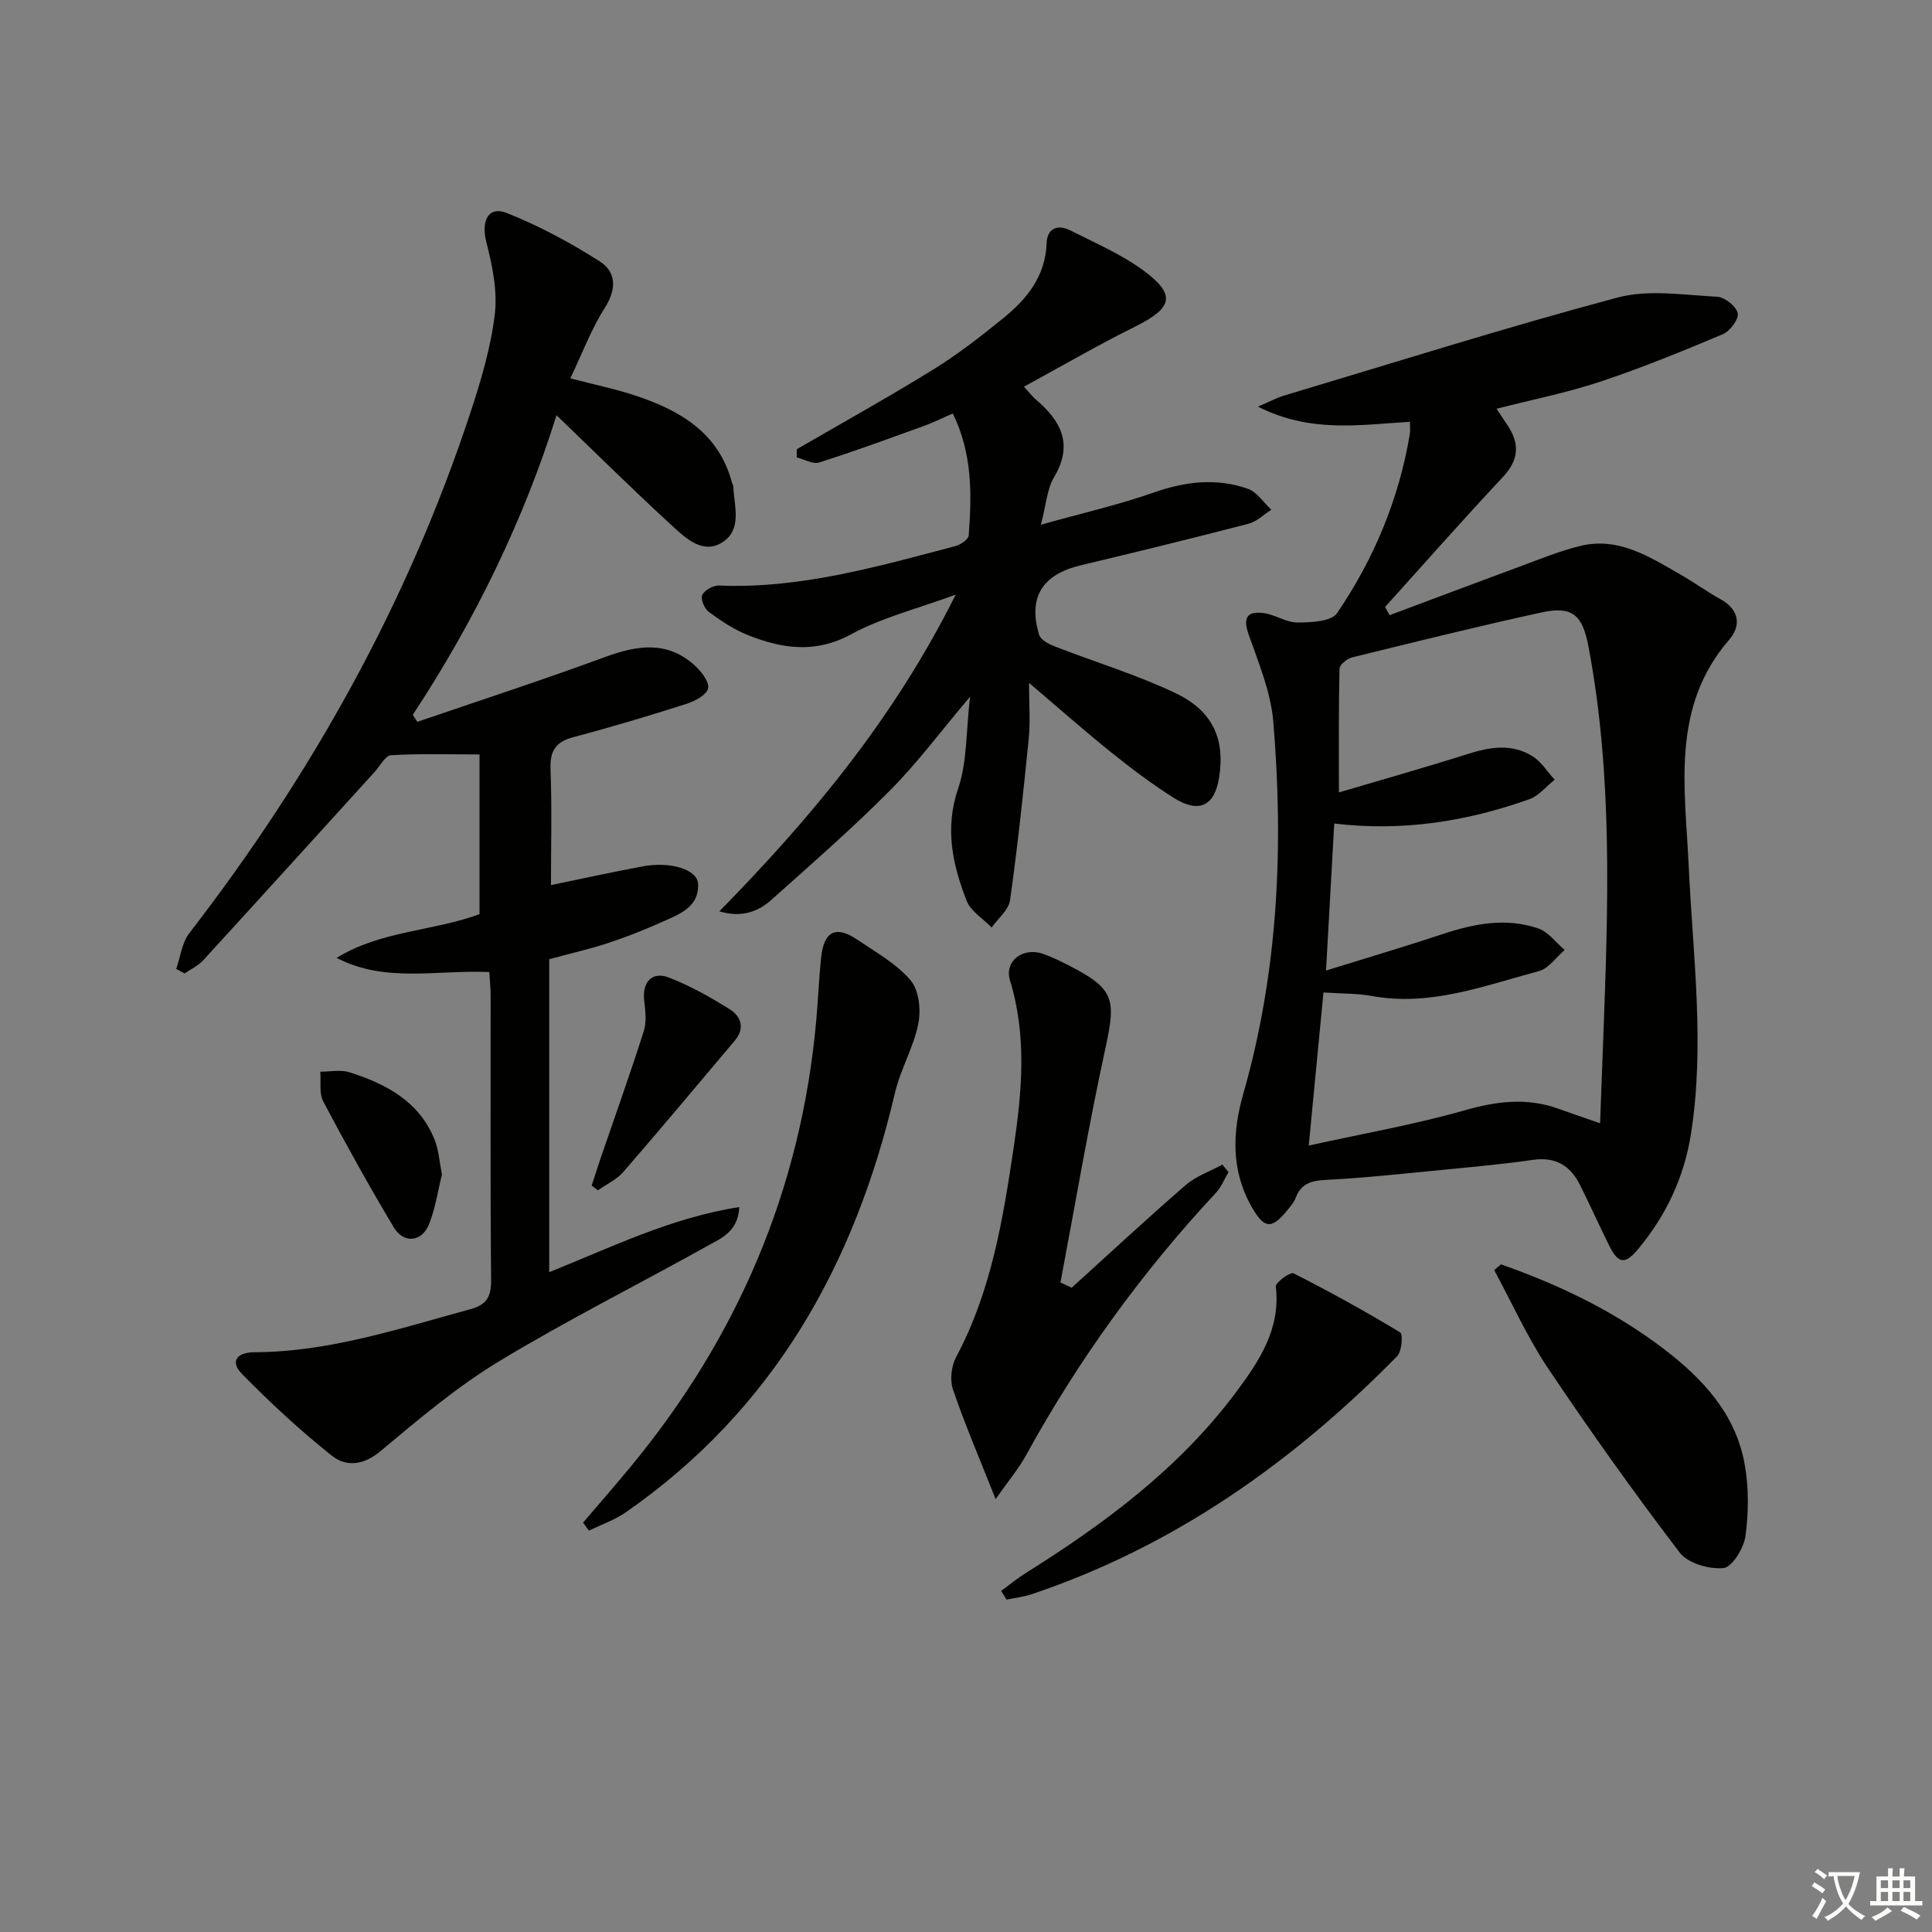
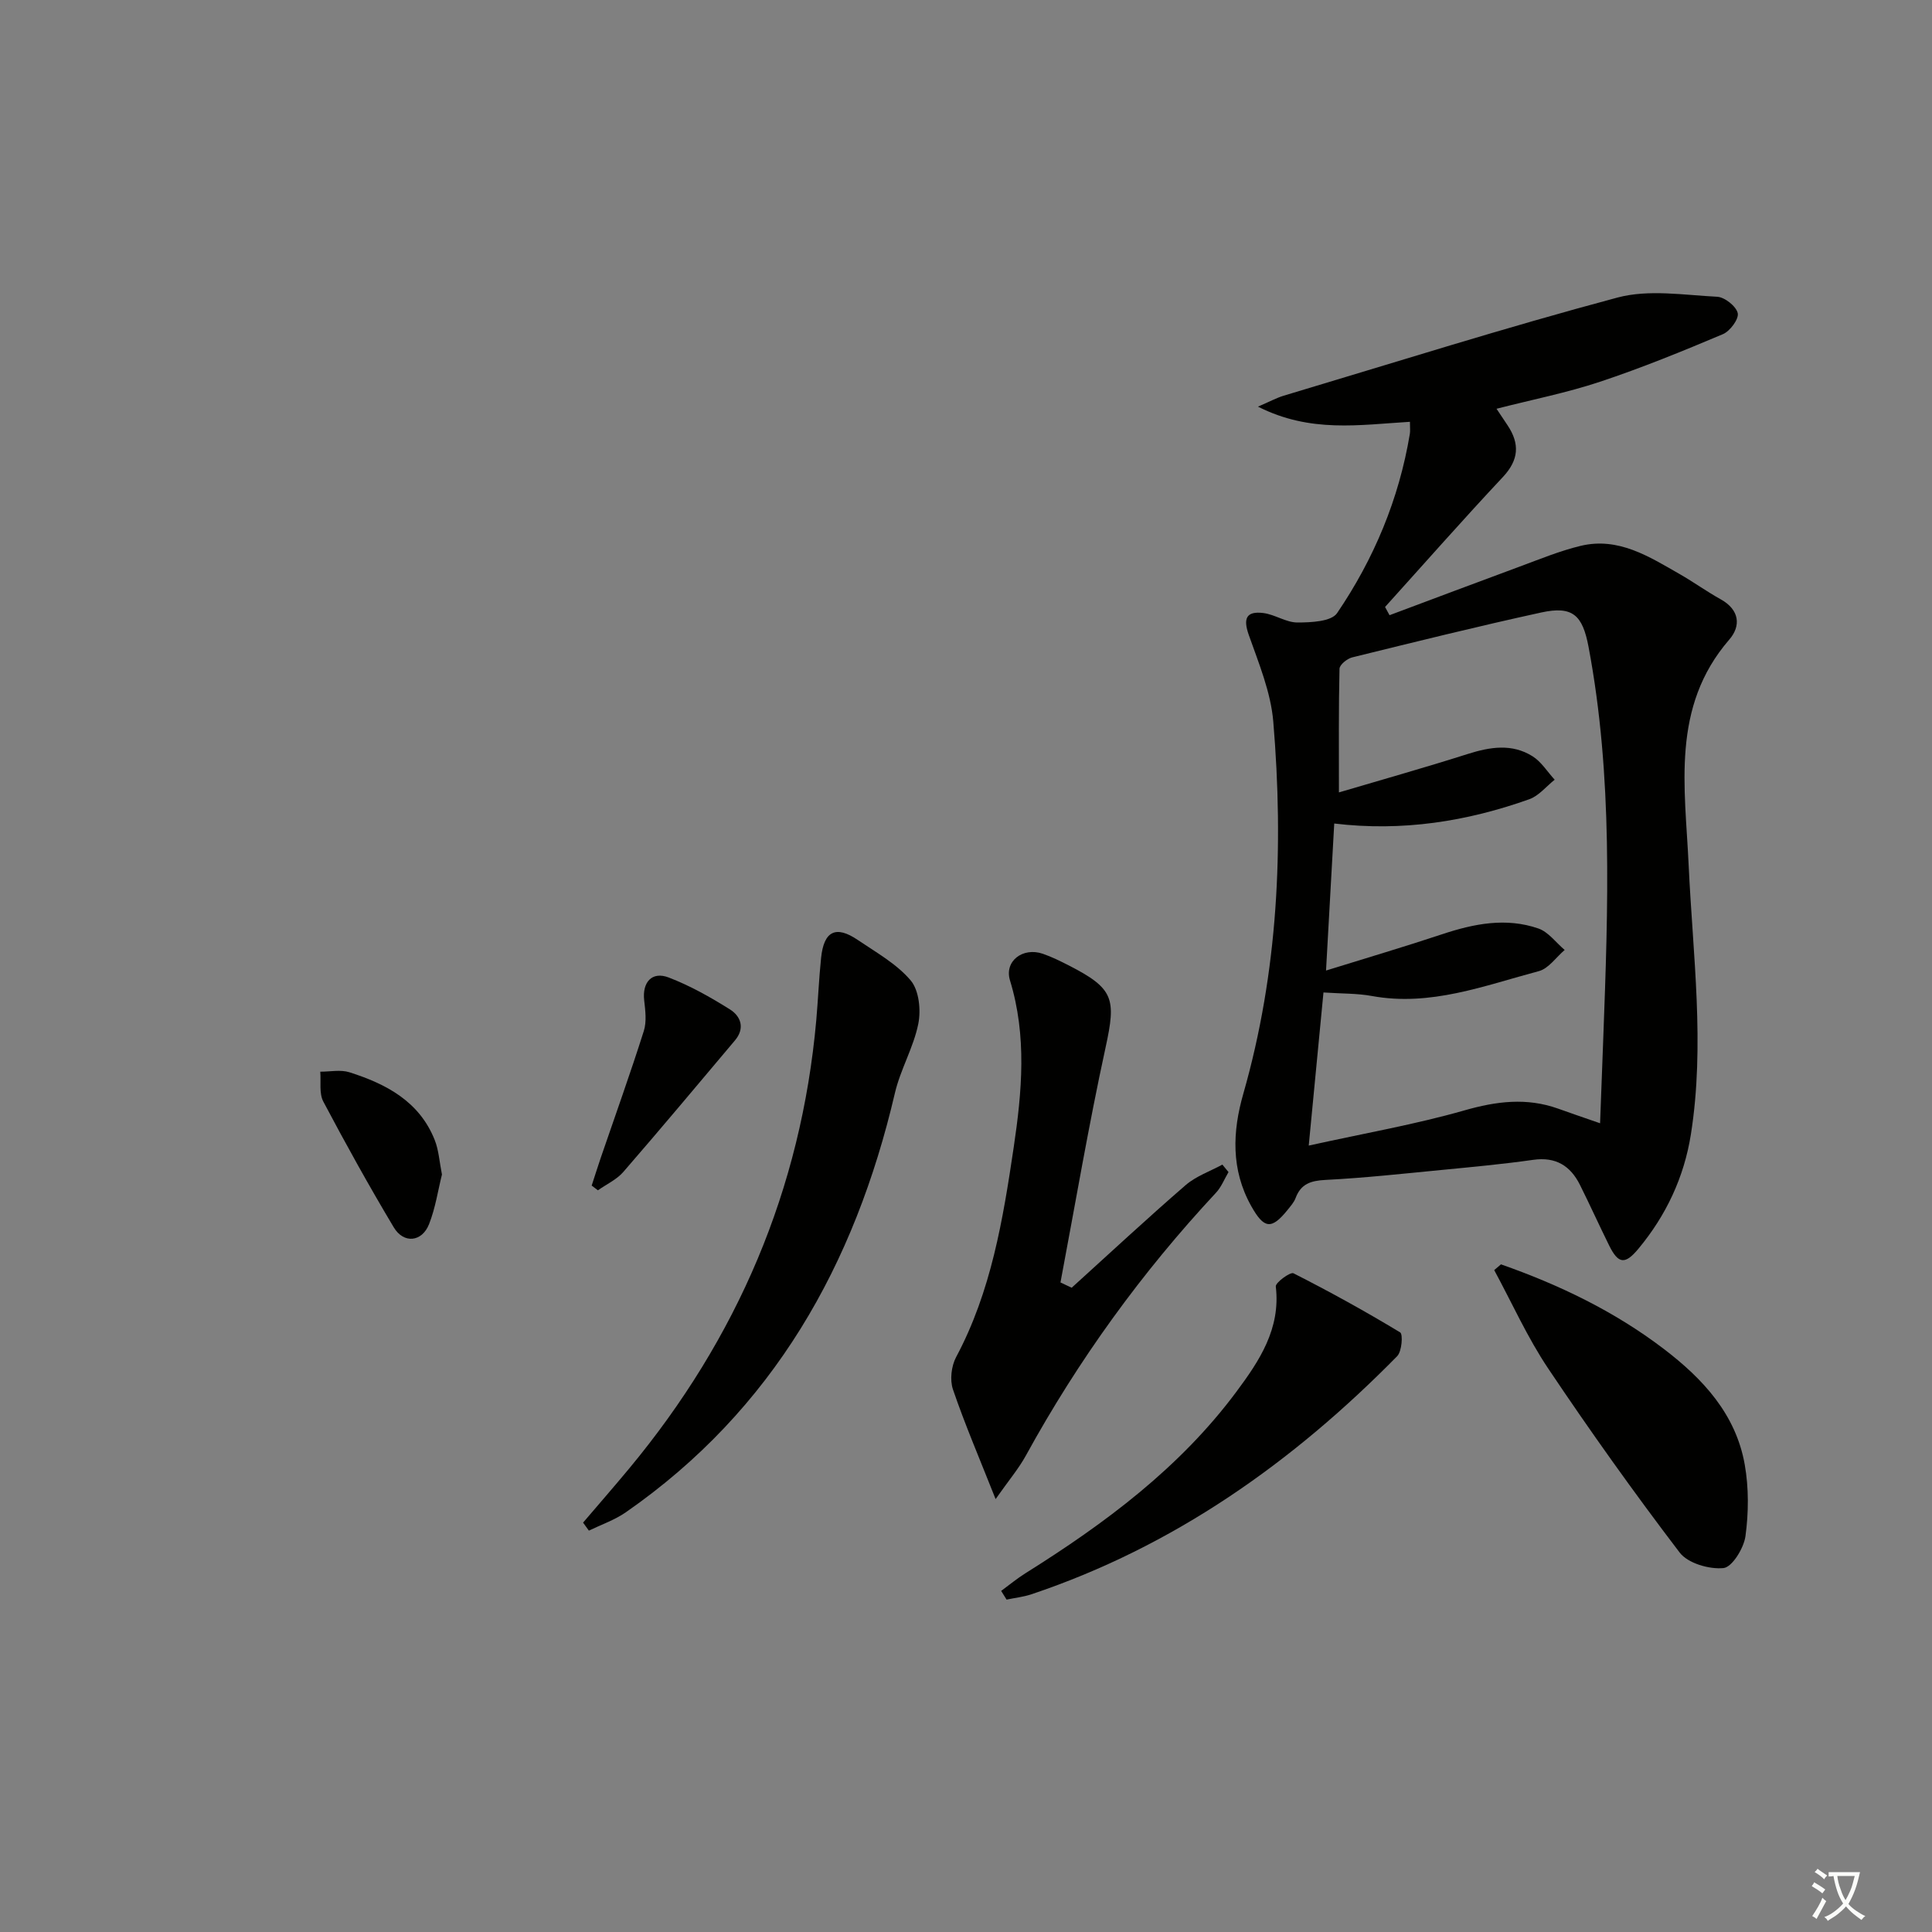
<svg xmlns="http://www.w3.org/2000/svg" enable-background="new 0 0 400 400" viewBox="0 0 400 400">
  <rect x="0" y="0" width="400" height="400" fill="#808080" stroke="none" />
  <path d="m377.9 391.2c-.2.3-.4.5-.6.8-.7-.6-1.4-1-2.2-1.5.2-.3.4-.5.5-.8.6.4 1.4.8 2.3 1.5zm-1.8 6.1c-.2-.2-.5-.4-.9-.6.4-.6.8-1.2 1.2-1.9s.7-1.3.9-1.9c.3.3.5.5.8.7-.7 1.3-1.4 2.6-2 3.7zm2.2-9c-.3.3-.5.5-.6.8-.6-.6-1.3-1.1-2-1.5.3-.3.5-.5.6-.7.6.5 1.3.9 2 1.4zm.3.2v-.9h2 4.5c-.3 1.3-.6 2.5-1 3.6s-.9 2.1-1.4 3c.4.5 1 1 1.6 1.4s1.2.8 1.9 1.1c-.3.2-.5.4-.8.8-.4-.3-1-.7-1.6-1.2s-1.2-1.1-1.6-1.6c-.5.6-1.1 1.1-1.7 1.6s-1.4.9-2.1 1.4c-.1-.3-.3-.5-.7-.8.6-.2 1.2-.5 1.9-1s1.4-1.1 2-1.8c-.5-.8-.9-1.6-1.2-2.5s-.6-2-.8-3.2c-.4.1-.7.1-1 .1zm2.5 2.7c.3 1 .7 1.7 1 2.2.3-.5.6-1.1 1-2s.6-1.9.9-3h-3.2-.4c.1.9.3 1.8.7 2.8z" fill="#fbfcfa" />
-   <path d="m396.5 388.5v1.5 3.6h1.5v.9c-.4 0-1 0-1.7 0h-7.9c-.5 0-.9 0-1.2 0v-.9h1.3v-3.5c0-.7 0-1.2 0-1.6h2.4c0-.8 0-1.4 0-1.7h1c0 .3-.1.8-.1 1.7h1.5c0-.8 0-1.4 0-1.7h1c0 .3-.1.9-.1 1.7zm-8.2 9.2c-.2-.3-.5-.5-.8-.8.8-.3 1.4-.6 1.9-.9s1-.7 1.4-1.1c.3.3.6.5.9.8-1.6 1-2.8 1.6-3.4 2zm2.6-6.8v-1.6h-1.5v1.6zm0 2.7v-1.9h-1.5v1.9zm2.4-2.7v-1.6h-1.5v1.6zm0 2.7v-1.9h-1.5v1.9zm.2 2 .7-.8c.4.2.9.5 1.6.8s1.3.7 1.8 1c-.3.3-.5.6-.8.8-.4-.3-1.5-1-3.3-1.8zm2-4.7v-1.6h-1.4v1.6zm0 2.7v-1.9h-1.4v1.9z" fill="#fbfcfa" />
  <g fill="#010100">
    <path d="m291.91 87.33c-10.52.63-20.62 2.35-31.46-3.14 2.53-1.09 3.86-1.82 5.28-2.25 23.03-6.89 45.96-14.14 69.17-20.34 6.44-1.72 13.74-.51 20.62-.16 1.56.08 3.94 1.97 4.26 3.4.26 1.21-1.59 3.72-3.06 4.34-8.38 3.54-16.83 6.99-25.46 9.86-6.86 2.28-14.01 3.69-21.42 5.59.86 1.29 1.58 2.35 2.29 3.43 2.55 3.83 2.34 7.17-.98 10.71-8.28 8.83-16.28 17.92-24.39 26.9.31.57.62 1.13.93 1.7 8.99-3.36 17.96-6.75 26.96-10.07 4.17-1.54 8.32-3.26 12.62-4.29 7.81-1.87 14.16 2.23 20.51 5.86 2.88 1.65 5.59 3.61 8.49 5.22 3.9 2.17 4.21 5.51 1.75 8.34-12.11 13.99-9.14 30.58-8.4 46.73.86 18.57 3.4 37.12.46 55.7-1.41 8.87-5.12 16.78-10.88 23.7-2.74 3.29-4.14 3.16-6.04-.69-2.06-4.16-3.97-8.39-6.04-12.54-1.98-3.97-5.01-5.86-9.68-5.2-6.24.89-12.53 1.47-18.8 2.08-8.07.78-16.14 1.67-24.23 2.08-3.04.16-5.07.81-6.17 3.75-.34.91-1.05 1.69-1.67 2.47-3.34 4.14-4.88 3.91-7.53-.83-4.2-7.51-3.88-15.38-1.63-23.22 7.23-25.29 8.38-51.08 6.21-77.05-.51-6.1-3.01-12.1-5.08-17.97-1.21-3.43-.48-4.95 3.01-4.52 2.41.3 4.73 1.97 7.08 1.96 2.81 0 7.01-.19 8.2-1.94 7.63-11.22 12.81-23.6 15.06-37.09.11-.62.02-1.29.02-2.52zm39.37 145.23c.24-6.49.45-12.04.66-17.6 1-27.09 2.02-54.17-3.05-81.04-1.24-6.57-3.28-8.53-9.8-7.11-13.1 2.86-26.12 6.09-39.15 9.3-1.04.26-2.59 1.52-2.61 2.35-.19 8.23-.12 16.48-.12 25.6 8.64-2.56 17.69-5.1 26.65-7.95 4.63-1.47 9.17-2.21 13.44.47 1.82 1.14 3.07 3.21 4.58 4.85-1.74 1.38-3.27 3.33-5.25 4.04-12.95 4.61-26.29 6.72-40.39 5.03-.55 9.82-1.08 19.47-1.7 30.44 8.6-2.67 16.35-4.96 24.02-7.51 6.59-2.19 13.25-3.52 19.96-1.19 2.07.72 3.63 2.92 5.43 4.44-1.77 1.5-3.32 3.84-5.34 4.38-11.31 3.01-22.45 7.37-34.58 5.15-3.04-.56-6.2-.47-10.02-.73-.98 10.18-1.94 20.15-3.05 31.7 11.65-2.57 22.09-4.39 32.21-7.28 6.63-1.9 12.89-2.7 19.42-.37 2.32.84 4.66 1.63 8.69 3.03z" />
-     <path d="m101.31 201.25c-10.89-.49-21.53 2.32-31.61-2.93 9.12-5.64 19.83-5.48 29.58-9.05 0-10.6 0-21.49 0-33.07-6.54 0-12.44-.19-18.32.16-1.19.07-2.26 2.21-3.36 3.42-11.85 13.03-23.67 26.08-35.56 39.07-1.03 1.12-2.54 1.8-3.82 2.69-.58-.31-1.16-.63-1.74-.94.88-2.49 1.18-5.41 2.71-7.39 25.32-32.78 45.26-68.45 58.23-107.86 2.17-6.61 4.2-13.4 5.02-20.26.58-4.85-.5-10.09-1.74-14.92-1.13-4.42.36-7.61 4.29-6.05 6.67 2.66 13.11 6.13 19.18 10 3.41 2.18 3.54 5.7 1.06 9.59-2.8 4.4-4.66 9.41-7.15 14.62 5.14 1.35 9.48 2.23 13.66 3.63 9.13 3.07 17.03 7.66 19.78 17.87.09.32.29.63.3.95.19 4.06 1.9 8.88-2.31 11.53-3.93 2.47-7.42-.77-10.14-3.26-8.16-7.47-16.02-15.27-24.15-23.08-6.74 21.55-16.86 42.45-29.76 62.03.32.48.64.97.95 1.45 12.94-4.44 25.96-8.67 38.8-13.4 6.68-2.46 12.91-3.46 18.61 1.71 1.36 1.23 3.07 3.42 2.78 4.76-.3 1.36-2.74 2.66-4.49 3.21-7.74 2.47-15.52 4.81-23.37 6.88-3.7.98-4.9 2.83-4.76 6.64.31 7.97.09 15.96.09 24 6.56-1.35 12.8-2.73 19.09-3.89 5.6-1.04 11.23.65 11.37 3.62.24 4.93-4.06 6.37-7.64 7.98-3.63 1.63-7.35 3.09-11.13 4.33-3.74 1.23-7.6 2.1-12.05 3.3v64.8c12.55-5.01 25.07-11.25 39.36-13.48-.28 5.18-3.85 6.5-6.71 8.1-14.37 8.02-29.13 15.4-43.19 23.93-8.72 5.29-16.62 12.02-24.49 18.58-3.49 2.91-7.09 3.16-9.94.89-6.58-5.22-12.78-10.98-18.66-16.97-2.41-2.45-1.19-4.46 2.59-4.47 15.5-.06 30.04-4.92 44.77-8.93 3.25-.89 4.27-2.53 4.24-5.97-.19-19.66-.09-39.32-.1-58.98 0-1.48-.16-2.95-.27-4.84z" />
-     <path d="m148.94 188.68c19.02-19.4 36.09-39.84 48.93-65.57-8.14 3-15.32 4.76-21.59 8.18-7.46 4.06-14.34 3.03-21.44.2-2.89-1.15-5.58-2.95-8.1-4.81-.9-.66-1.73-2.69-1.35-3.49.48-1.01 2.28-2.01 3.46-1.96 16.88.7 32.86-3.94 48.9-8.15 1.09-.29 2.75-1.38 2.81-2.2.63-8.44.81-16.88-3.29-25.27-2.23.96-4.12 1.91-6.1 2.62-7.16 2.59-14.32 5.22-21.57 7.52-1.31.41-3.08-.66-4.65-1.05.01-.57.02-1.13.03-1.7 9.46-5.49 19.04-10.8 28.34-16.56 5.07-3.13 9.82-6.85 14.45-10.61 4.87-3.96 8.68-8.66 8.92-15.47.11-3.13 2.32-3.97 4.94-2.64 5.15 2.61 10.57 4.93 15.17 8.33 6.75 4.99 5.96 7.71-1.69 11.52-7.71 3.83-15.18 8.17-23.11 12.49 1.05 1.14 1.72 2.03 2.55 2.73 5.19 4.44 7.7 9.28 3.67 16.03-1.44 2.41-1.6 5.58-2.72 9.82 8.63-2.42 16.15-4.13 23.38-6.67 6.55-2.3 12.98-3.05 19.48-.77 1.89.66 3.25 2.85 4.85 4.34-1.56.99-3 2.45-4.7 2.89-11.55 3-23.15 5.84-34.76 8.61-7.96 1.9-10.96 6.63-8.6 14.41.32 1.04 1.99 1.9 3.22 2.38 8.34 3.25 16.97 5.85 25.02 9.68 7.8 3.7 10.29 9.67 9 17.55-.95 5.85-4.18 7.42-9.44 4.09-4.49-2.84-8.75-6.06-12.9-9.39-5.43-4.36-10.65-8.98-17-14.38 0 4.39.29 7.94-.05 11.43-1.12 11.21-2.31 22.42-3.88 33.57-.29 2.02-2.49 3.77-3.81 5.65-1.78-1.84-4.34-3.37-5.19-5.56-2.9-7.47-4.57-14.96-1.74-23.24 1.87-5.46 1.6-11.65 2.46-18.98-6.19 7.32-11 13.81-16.64 19.47-7.85 7.89-16.26 15.23-24.57 22.65-2.84 2.53-6.33 3.63-10.69 2.31z" />
    <path d="m221.88 266.61c7.84-7.1 15.59-14.32 23.59-21.24 2.15-1.86 5.05-2.86 7.61-4.25.42.52.85 1.03 1.27 1.55-.85 1.43-1.48 3.08-2.59 4.27-15.39 16.51-28.51 34.64-39.37 54.43-1.47 2.68-3.5 5.07-6.26 9-3.38-8.53-6.38-15.52-8.83-22.7-.67-1.96-.34-4.83.65-6.69 7.27-13.61 9.71-28.51 11.93-43.46 1.71-11.52 2.75-23.02-.77-34.53-1.23-4.01 2.66-6.93 6.77-5.53 1.87.64 3.67 1.54 5.44 2.44 9.33 4.78 9.77 6.88 7.59 16.91-3.52 16.15-6.28 32.46-9.35 48.71.77.37 1.55.73 2.32 1.09z" />
    <path d="m120.72 315.24c3.19-3.74 6.42-7.44 9.56-11.22 22.39-26.97 35.59-57.78 38.72-92.79.38-4.3.55-8.62 1-12.92.57-5.55 3.05-6.78 7.58-3.71 3.82 2.59 8.06 4.95 10.97 8.39 1.73 2.05 2.15 6.15 1.57 9-.99 4.9-3.7 9.43-4.84 14.32-8.31 35.56-25.17 65.57-55.72 86.8-2.31 1.6-5.08 2.55-7.64 3.79-.4-.55-.8-1.1-1.2-1.66z" />
    <path d="m310.76 261.77c12.05 4.23 23.48 9.71 33.71 17.51 8.11 6.18 14.92 13.52 16.76 23.95.85 4.82.81 9.95.15 14.81-.34 2.49-2.76 6.43-4.55 6.61-2.96.3-7.39-.99-9.08-3.22-9.46-12.41-18.52-25.13-27.21-38.09-4.3-6.41-7.49-13.56-11.18-20.38.46-.4.93-.8 1.4-1.19z" />
    <path d="m207.28 329.38c1.68-1.23 3.29-2.57 5.05-3.67 16.45-10.31 31.92-21.8 43.64-37.55 4.74-6.37 9.21-13.04 8.17-21.8-.1-.81 3.01-3.07 3.66-2.74 7.51 3.81 14.89 7.88 22.09 12.24.61.37.35 3.94-.62 4.92-21.61 21.98-46.24 39.41-75.73 49.3-1.65.55-3.42.74-5.14 1.1-.37-.59-.74-1.19-1.12-1.8z" />
    <path d="m122.5 245.46c.63-1.92 1.23-3.84 1.88-5.75 2.99-8.74 6.12-17.44 8.91-26.24.62-1.94.32-4.26.08-6.37-.42-3.72 1.59-6.06 5.08-4.72 4.43 1.7 8.65 4.08 12.68 6.61 2.27 1.43 3.15 3.91 1.03 6.42-7.67 9.1-15.31 18.24-23.11 27.23-1.38 1.59-3.49 2.55-5.26 3.8-.43-.32-.86-.65-1.29-.98z" />
    <path d="m91.5 243.17c-.82 3.29-1.35 6.94-2.67 10.28-1.46 3.71-5.25 4.1-7.31.65-5.1-8.53-9.93-17.24-14.58-26.03-.9-1.7-.46-4.11-.63-6.19 2.02.01 4.19-.46 6.03.12 7.61 2.42 14.49 6.03 17.66 14.02.84 2.1.97 4.48 1.5 7.15z" />
  </g>
</svg>